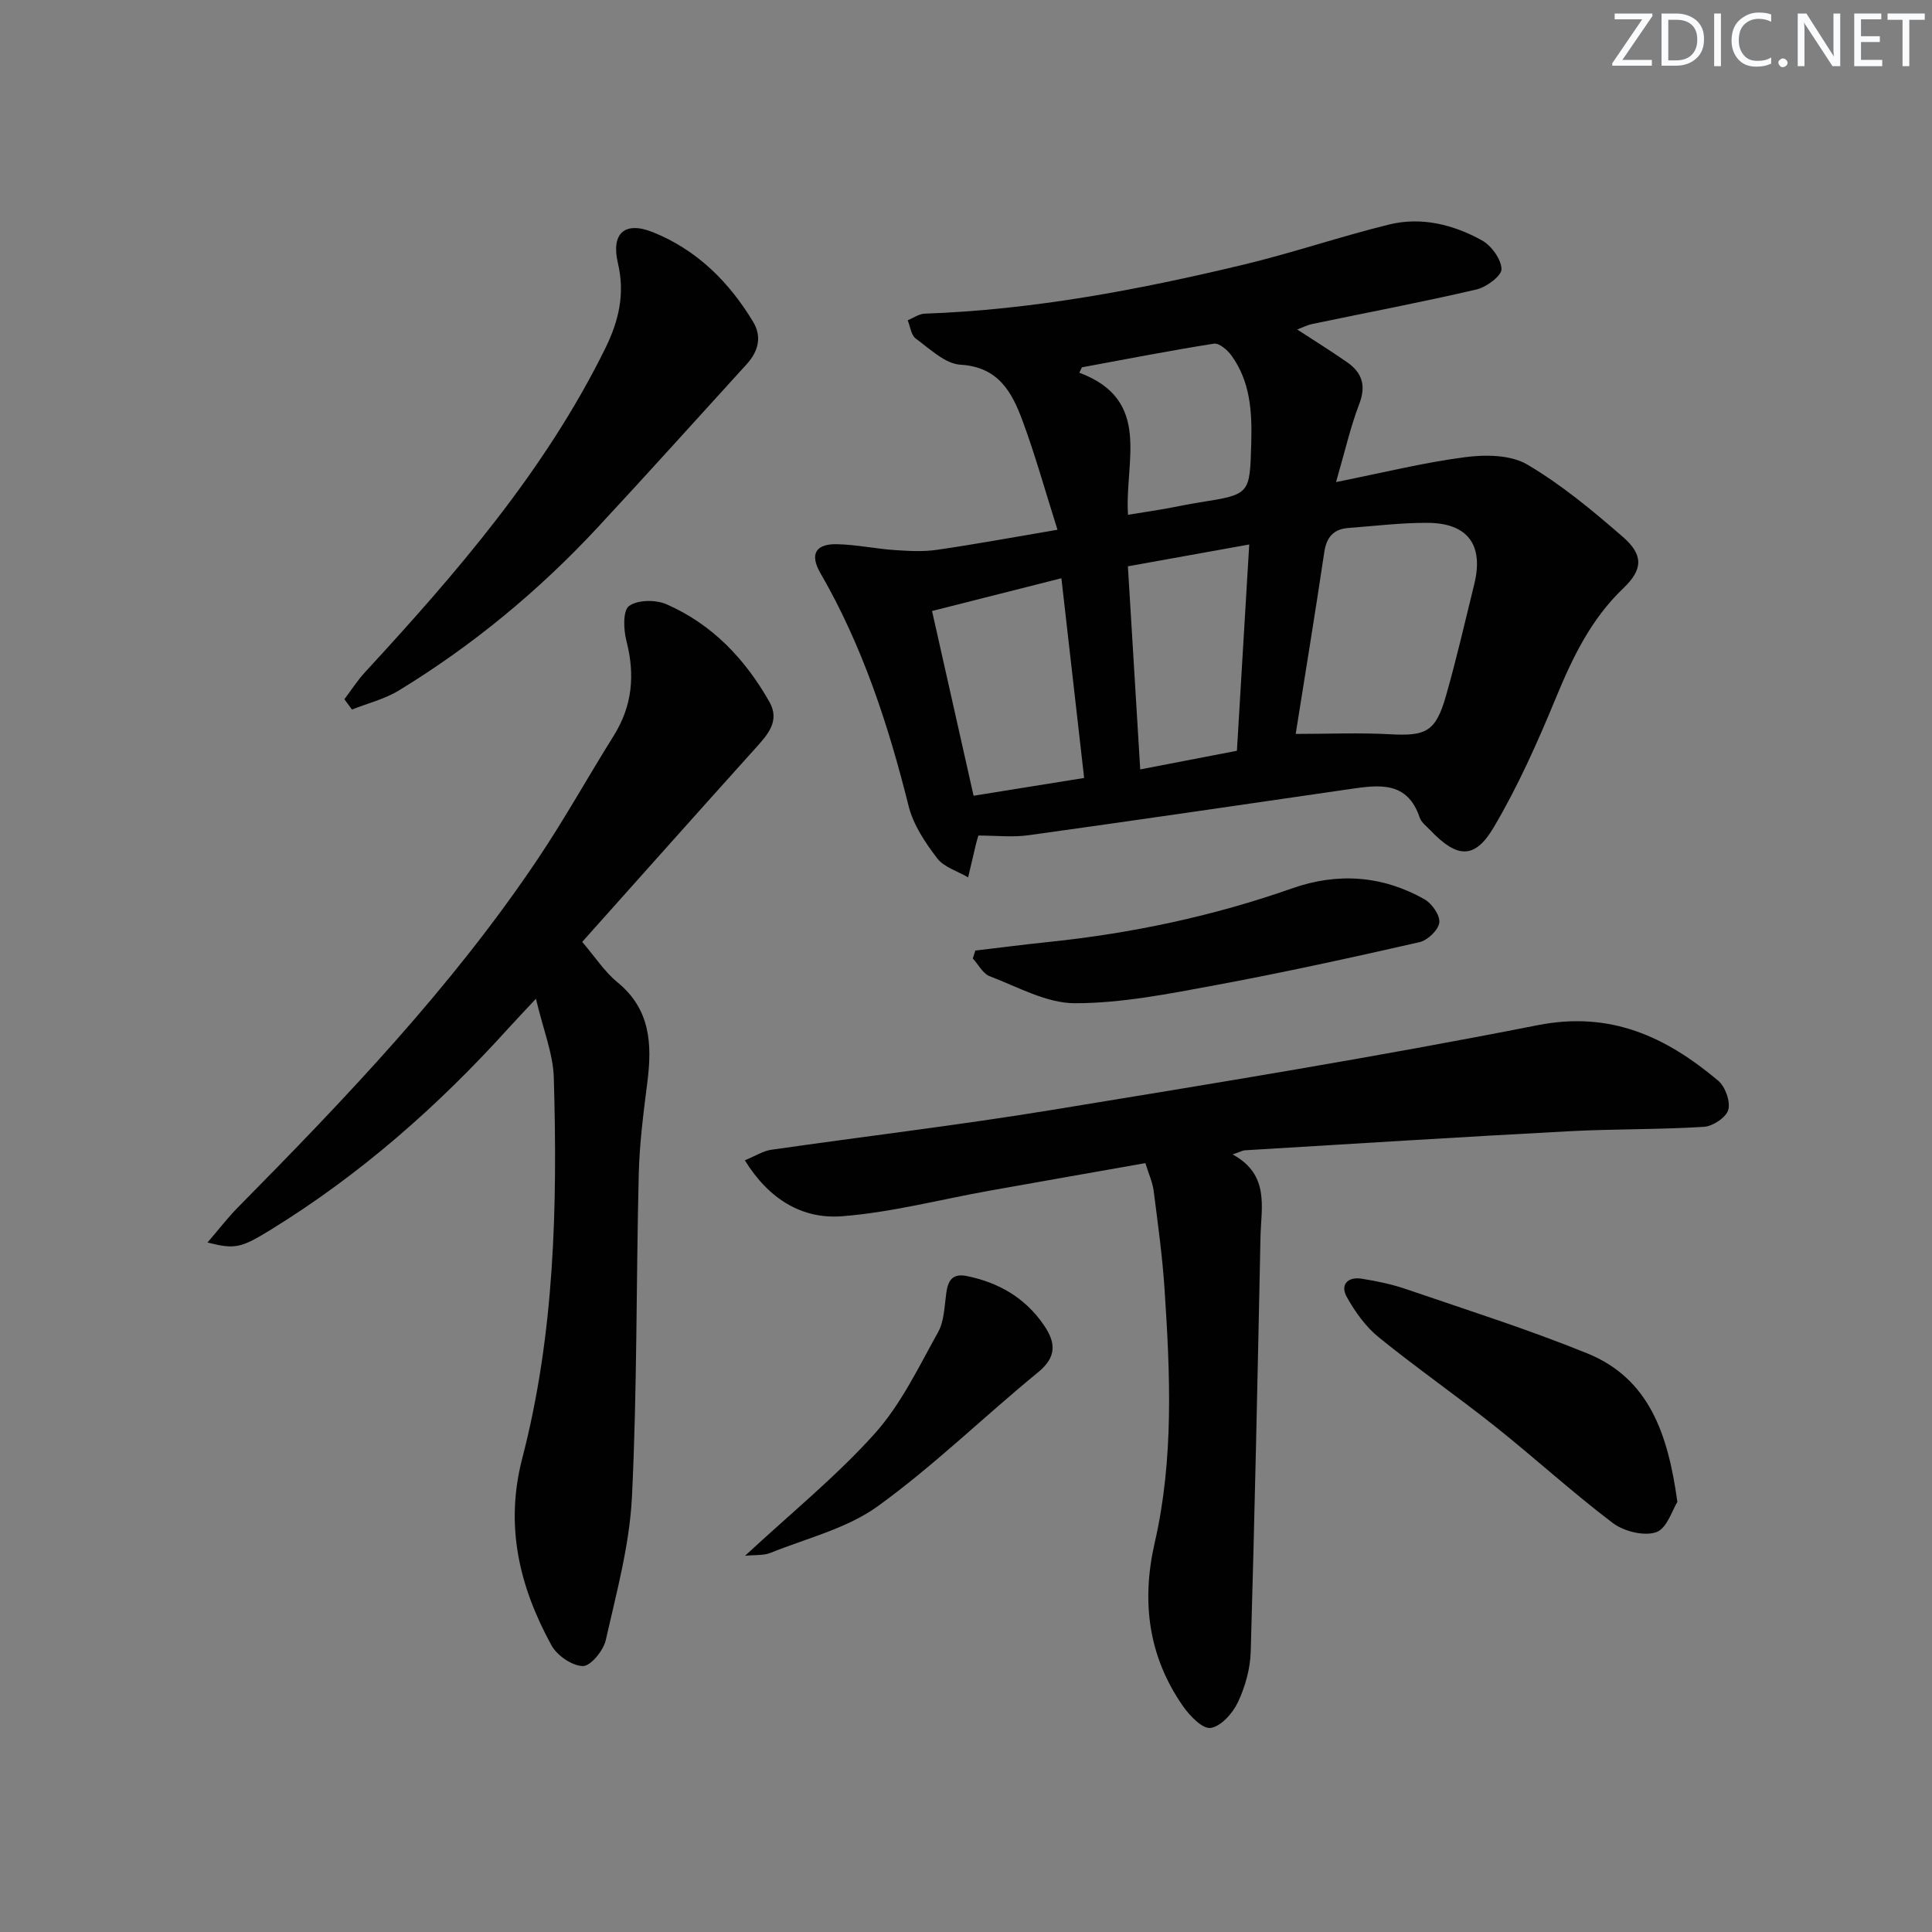
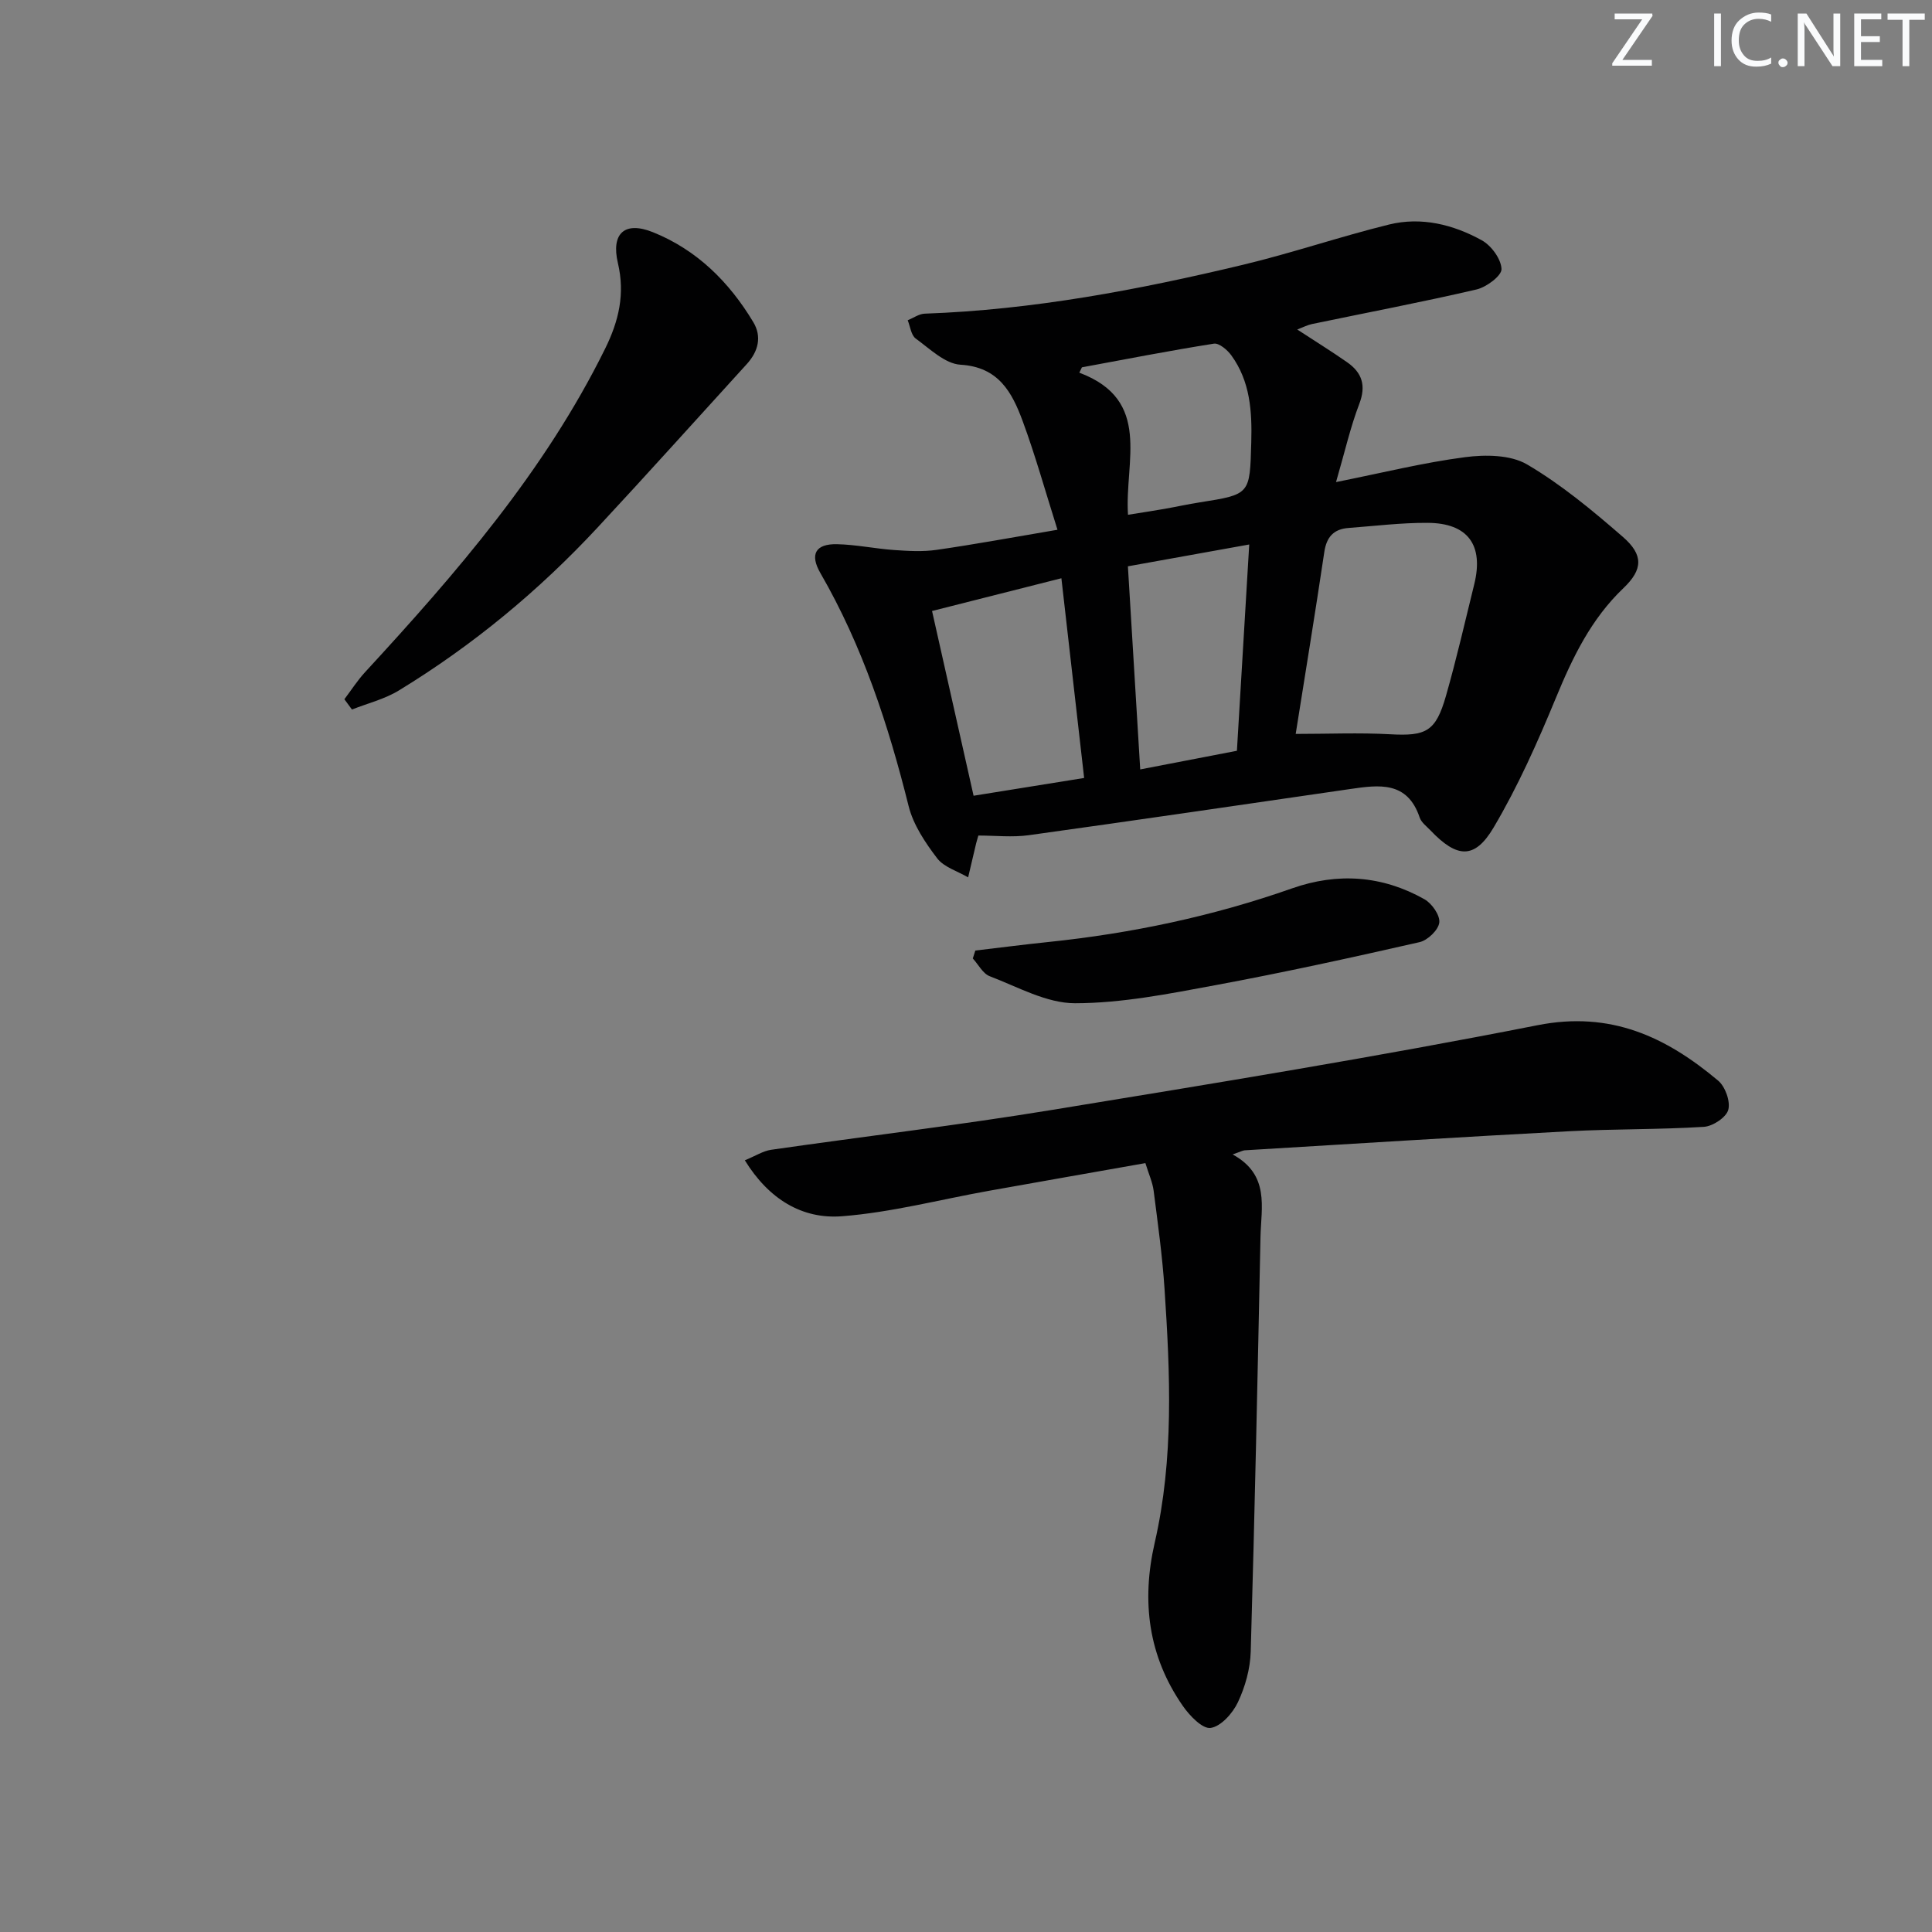
<svg xmlns="http://www.w3.org/2000/svg" enable-background="new 0 0 400 400" viewBox="0 0 400 400">
  <rect x="0" y="0" width="400" height="400" fill="#808080" stroke="none" />
  <g fill="#fafbfc">
    <path d="m342.2 3.2-6.3 9.2h6.1v1.2h-8.2v-.5l6.2-9.1h-5.7v-1.2h7.8v.4z" />
-     <path d="m344 13.7v-10.9h3.1c1.6 0 3 .5 4.1 1.4 1.1 1 1.6 2.2 1.6 3.9s-.5 3-1.6 4-2.5 1.5-4.2 1.5h-3zm1.4-9.6v8.4h1.6c1.4 0 2.5-.4 3.2-1.1.8-.8 1.2-1.8 1.2-3.2s-.4-2.4-1.2-3.1-1.8-1-3.1-1z" />
    <path d="m356.3 2.8v10.9h-1.4v-10.9z" />
    <path d="m366.6 13.2c-.8.4-1.8.6-3 .6-1.6 0-2.8-.5-3.7-1.5s-1.4-2.3-1.4-3.9c0-1.7.5-3.2 1.6-4.2s2.4-1.6 4-1.6c1 0 1.9.1 2.6.4v1.5c-.8-.4-1.6-.6-2.6-.6-1.2 0-2.2.4-3 1.2s-1.1 1.9-1.1 3.3c0 1.3.4 2.3 1.1 3.1s1.6 1.1 2.8 1.1c1.1 0 2-.2 2.8-.7v1.3z" />
    <path d="m368.2 13c0-.3.1-.5.3-.6.2-.2.4-.3.6-.3.3 0 .5.1.7.3s.3.4.3.6-.1.5-.3.6c-.2.2-.4.3-.7.3s-.5-.1-.6-.3c-.2-.2-.3-.4-.3-.6z" />
    <path d="m381.1 13.7h-1.7l-5.5-8.4c-.2-.2-.3-.5-.4-.7 0 .2.1.8.1 1.5v7.6h-1.4v-10.9h1.8l5.3 8.3c.3.4.4.6.4.8 0-.3-.1-.8-.1-1.6v-7.5h1.4v10.9z" />
    <path d="m389.7 13.7h-5.8v-10.9h5.6v1.2h-4.2v3.5h3.9v1.2h-3.9v3.7h4.4z" />
    <path d="m398.4 4.1h-3.1v9.6h-1.4v-9.6h-3.1v-1.3h7.7v1.3z" />
  </g>
  <path d="m218.94 109.68c-2.56-8.09-4.59-15.42-7.22-22.53-2.19-5.91-4.96-11.17-12.86-11.64-3.2-.19-6.34-3.29-9.26-5.41-.97-.7-1.14-2.49-1.67-3.79 1.18-.48 2.34-1.33 3.53-1.37 22.36-.79 44.22-4.93 65.89-10.12 10.15-2.43 20.08-5.83 30.22-8.33 6.7-1.65 13.3-.01 19.22 3.26 1.97 1.09 4.01 3.88 4.08 5.95.05 1.39-3.11 3.75-5.17 4.23-11.3 2.63-22.71 4.79-34.07 7.16-.92.19-1.79.65-3.05 1.13 3.7 2.42 7.08 4.51 10.33 6.78 3.1 2.16 3.97 4.83 2.51 8.64-1.83 4.77-2.96 9.81-4.81 16.17 9.61-1.92 18.11-4.04 26.74-5.16 4.2-.55 9.39-.5 12.82 1.51 7.1 4.17 13.57 9.56 19.82 14.99 4.29 3.72 4.18 6.75.13 10.61-6.7 6.39-10.52 14.32-13.98 22.71-3.79 9.18-7.86 18.34-12.91 26.87-3.94 6.65-7.6 6.32-13.07.58-.8-.84-1.89-1.64-2.23-2.66-2.55-7.59-8.42-6.77-14.39-5.9-22.18 3.22-44.35 6.48-66.55 9.56-3.4.47-6.92.07-10.43.07-.21.75-.36 1.2-.47 1.66-.55 2.33-1.1 4.66-1.65 7-2.19-1.29-5-2.1-6.42-3.96-2.46-3.23-4.92-6.9-5.89-10.76-4.2-16.83-9.54-33.17-18.27-48.27-2.25-3.89-1.03-6.09 3.45-5.99 3.95.09 7.88.93 11.84 1.21 2.92.2 5.91.38 8.78-.04 7.88-1.13 15.69-2.58 25.01-4.16zm49.32 42.27c6.72 0 13.15-.28 19.54.07 7.45.41 9.45-.53 11.57-7.94 2.18-7.64 3.96-15.4 5.86-23.13 1.99-8.1-1.32-12.66-9.66-12.7-5.46-.03-10.92.65-16.38 1.06-3.06.23-4.55 1.86-5.01 5-1.88 12.63-3.95 25.22-5.92 37.64zm-48.51-32.23c-9.23 2.33-17.67 4.47-26.78 6.78 2.92 12.99 5.73 25.5 8.6 38.25 7.57-1.22 14.96-2.41 22.89-3.68-1.56-13.78-3.08-27.07-4.71-41.35zm13.77-2.47c.86 14.09 1.69 27.77 2.55 42.05 7.17-1.38 13.45-2.59 20.02-3.86.85-14.26 1.68-28.13 2.55-42.71-8.57 1.54-16.48 2.96-25.12 4.52zm.02-10.67c3.01-.48 5.28-.83 7.54-1.22 2.44-.43 4.86-.97 7.31-1.35 10.51-1.66 10.37-1.65 10.67-12.43.18-6.43-.22-12.63-4.13-18.01-.82-1.13-2.53-2.58-3.6-2.42-9.14 1.44-18.23 3.22-27.33 4.9-.18.37-.36.74-.54 1.11 15.16 5.69 9.34 18.38 10.08 29.42z" fill="#010102" />
-   <path d="m42.96 257.25c2.45-2.85 4.23-5.19 6.27-7.25 22.36-22.65 44.34-45.65 62.14-72.2 5.55-8.28 10.41-17.03 15.7-25.49 3.87-6.19 4.43-12.63 2.62-19.63-.6-2.32-.75-6.27.54-7.21 1.79-1.3 5.52-1.34 7.74-.37 9.46 4.12 16.3 11.34 21.33 20.22 2.25 3.97-.38 6.81-2.94 9.65-11.91 13.22-23.73 26.51-35.82 40.04 2.72 3.18 4.64 6.19 7.26 8.33 6.9 5.62 7.23 12.88 6.22 20.79-.8 6.26-1.61 12.55-1.77 18.85-.55 22.3-.32 44.63-1.41 66.9-.49 9.98-3.21 19.88-5.43 29.71-.49 2.16-3.14 5.39-4.74 5.35-2.25-.05-5.35-2.19-6.5-4.3-6.62-12.1-9.69-24.67-6.04-38.72 6.71-25.82 7.3-52.3 6.53-78.79-.15-5-2.19-9.94-3.7-16.35-2.59 2.78-4.24 4.5-5.84 6.27-14.49 16.01-30.56 30.15-48.99 41.51-6.23 3.84-7.45 4.14-13.17 2.69z" fill="#010102" />
  <path d="m255.2 239.01c7.74 4.23 5.9 10.94 5.77 17.11-.59 28.61-1.19 57.22-2.02 85.82-.1 3.55-1.14 7.28-2.66 10.5-1.07 2.27-3.5 5-5.64 5.31-1.7.24-4.36-2.54-5.76-4.56-7.16-10.3-8.6-21.66-5.82-33.78 3.99-17.4 3.2-35.03 2.03-52.63-.45-6.77-1.39-13.52-2.25-20.25-.23-1.76-1.01-3.45-1.71-5.72-10.99 1.94-21.75 3.83-32.49 5.75-10.1 1.81-20.13 4.46-30.31 5.25-8.3.65-15.18-3.56-20.13-11.58 2.23-.92 3.79-1.94 5.45-2.18 19.39-2.79 38.86-5.09 58.19-8.26 33.55-5.49 67.12-10.95 100.47-17.53 15.19-3 26.62 2.43 37.4 11.47 1.47 1.23 2.58 4.31 2.1 6.05-.43 1.57-3.21 3.41-5.06 3.52-9.28.58-18.6.42-27.89.91-22.4 1.19-44.78 2.6-67.17 3.95-.42.03-.84.28-2.5.85z" fill="#010102" />
  <path d="m71.3 144.77c1.41-1.86 2.68-3.86 4.25-5.57 18.96-20.58 37.22-41.64 49.74-67.02 2.84-5.76 4.14-11.32 2.64-17.71-1.45-6.16 1.41-8.74 7.24-6.4 9.08 3.64 15.8 10.3 20.79 18.62 1.82 3.03 1.03 6.07-1.34 8.68-10.29 11.29-20.49 22.66-30.89 33.84-12.18 13.1-25.88 24.43-41.16 33.75-2.94 1.79-6.45 2.65-9.7 3.94-.53-.71-1.05-1.42-1.57-2.13z" fill="#010102" />
-   <path d="m347.28 310.96c-1.01 1.57-2.14 5.48-4.36 6.26-2.53.88-6.7-.16-9-1.89-8.35-6.32-16.1-13.42-24.3-19.95-7.94-6.32-16.29-12.12-24.17-18.51-2.7-2.19-4.9-5.27-6.61-8.34-1.42-2.54.19-4.25 3.09-3.79 3.1.5 6.23 1.14 9.19 2.16 12.55 4.3 25.22 8.31 37.5 13.3 12.8 5.19 16.73 16.67 18.66 30.76z" fill="#010102" />
+   <path d="m347.28 310.96z" fill="#010102" />
  <path d="m201.93 196.8c5.05-.59 10.09-1.25 15.14-1.77 17.23-1.79 34.07-5.34 50.43-11.1 9.44-3.32 18.68-2.67 27.4 2.24 1.55.87 3.27 3.32 3.09 4.83-.18 1.54-2.41 3.68-4.08 4.06-14.06 3.2-28.15 6.29-42.33 8.92-9.59 1.78-19.33 3.72-29.01 3.73-5.89 0-11.85-3.38-17.65-5.59-1.43-.54-2.35-2.42-3.51-3.68.17-.55.35-1.09.52-1.64z" fill="#010102" />
-   <path d="m154.25 322.11c9.59-8.9 18.93-16.47 26.86-25.31 5.43-6.05 9.08-13.76 13.1-20.97 1.29-2.32 1.32-5.39 1.71-8.15.36-2.55 1.27-4.08 4.18-3.5 6.63 1.33 12.1 4.48 15.98 10.11 2.47 3.58 2.82 6.58-1.16 9.83-11.15 9.12-21.52 19.29-33.16 27.71-6.4 4.63-14.72 6.64-22.23 9.67-1.4.58-3.08.39-5.28.61z" fill="#010102" />
</svg>